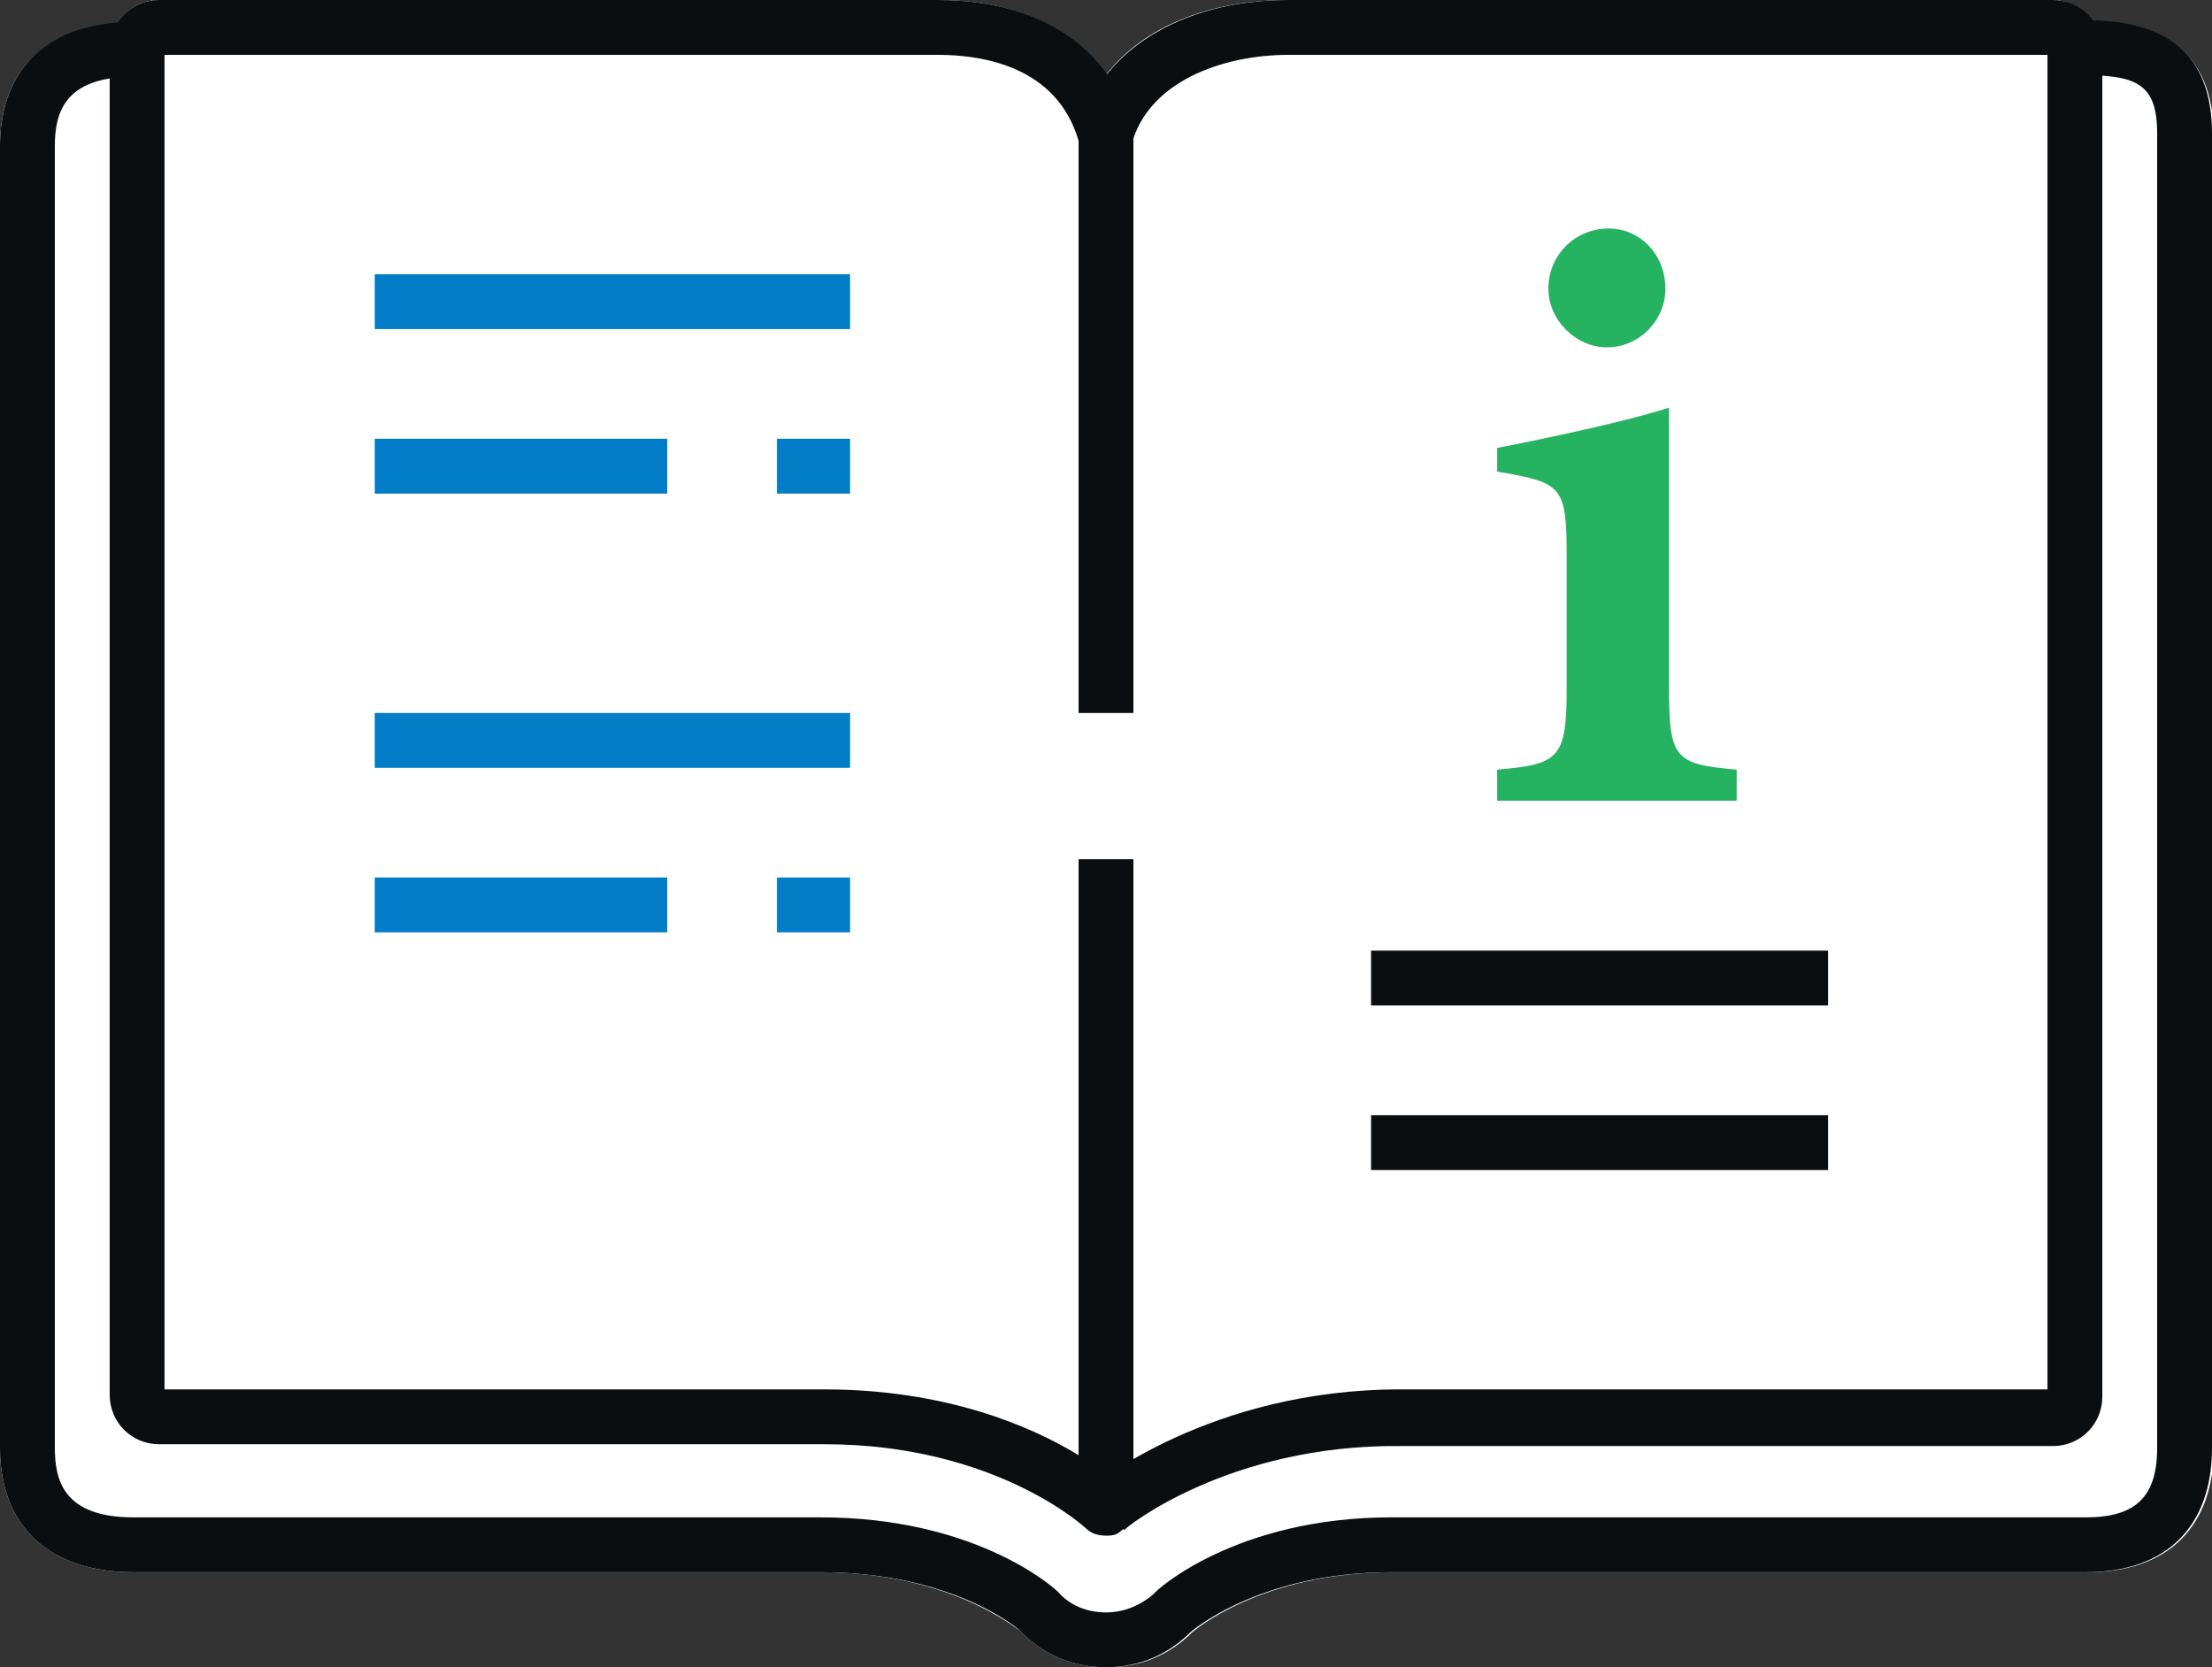
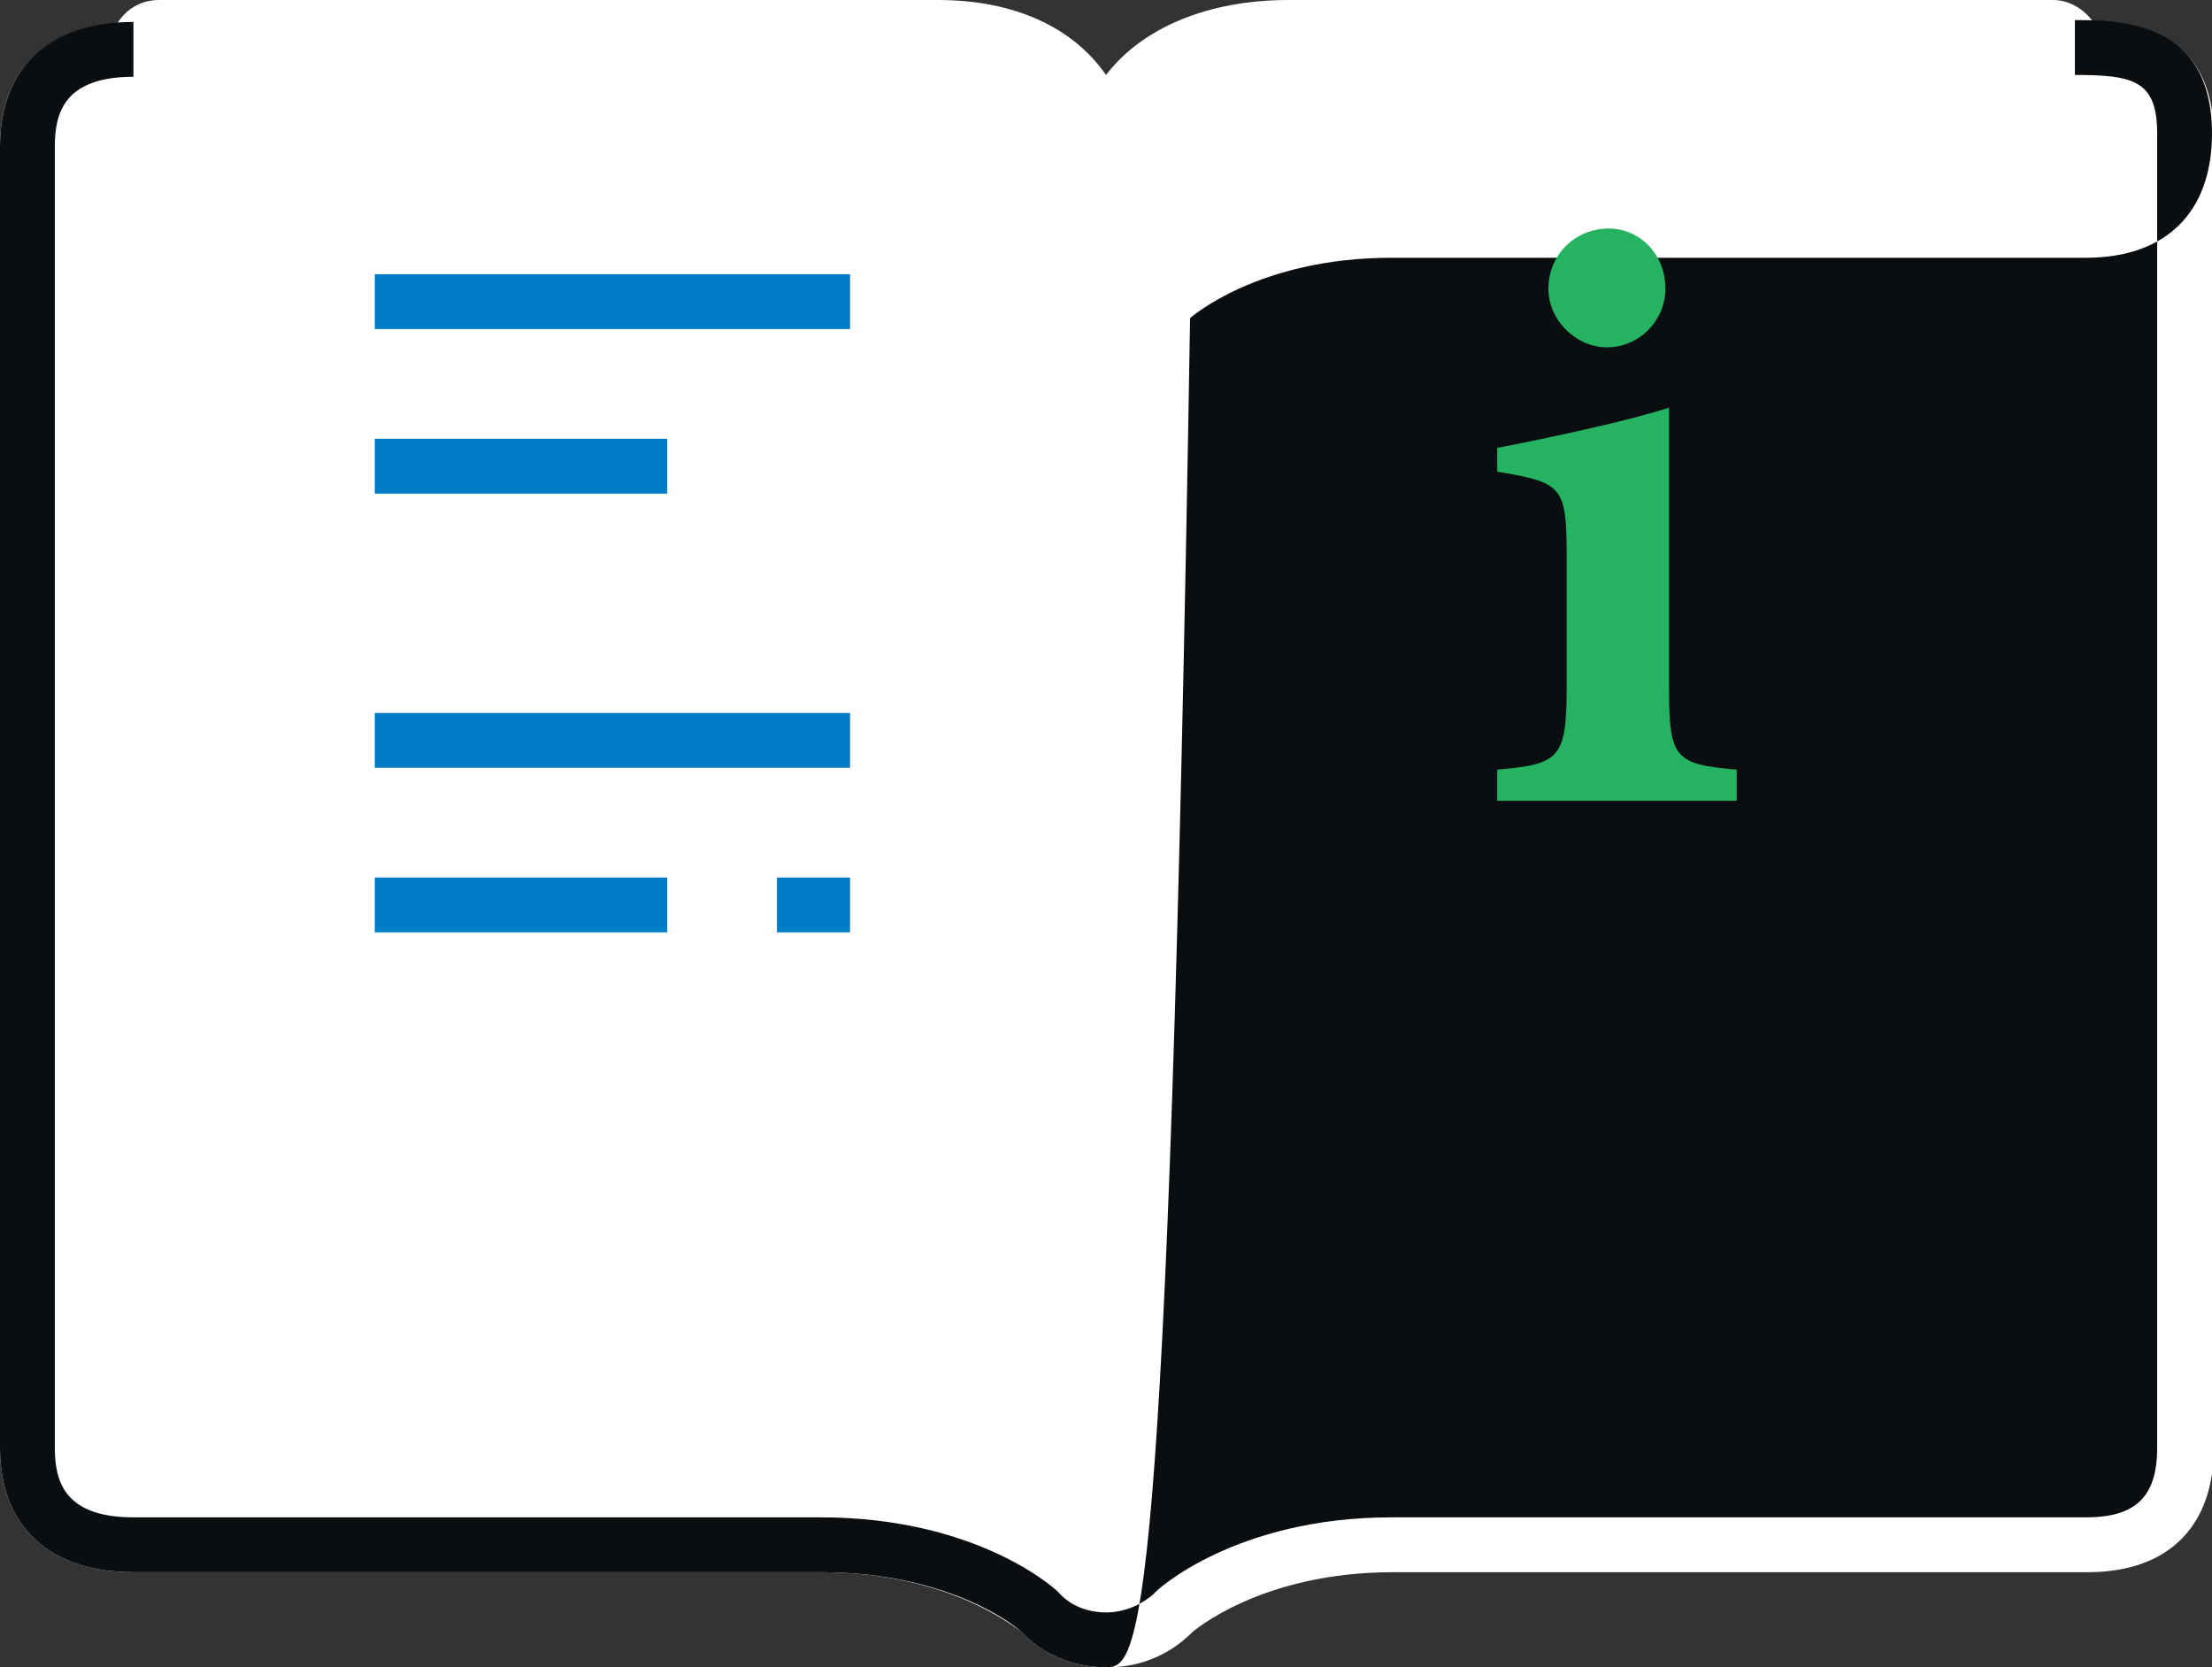
<svg xmlns="http://www.w3.org/2000/svg" version="1.1" id="Icons" x="0px" y="0px" viewBox="0 0 121 91.2" style="enable-background:new 0 0 121 91.2;" xml:space="preserve">
  <rect x="0" y="0" width="121" height="91.2" fill="#333333" stroke="none" />
  <style type="text/css">
	.st0{fill:#FFFFFF;}
	.st1{fill:#0B0E11;}
	.st2{fill:#007DC6;}
	.st3{fill:#26B361;}
</style>
  <g>
    <path class="st0" d="M114.5,1.2c-0.5-0.7-1.3-1.2-2.2-1.2H70.5c-4.4,0-8,1.5-10,4.1C58.7,1.5,55.5,0,51.3,0H8.7   C7.7,0,6.9,0.5,6.4,1.3C2.3,1.6,0,4,0,8v71.2C0,83.5,2.7,86,7.3,86h37.6c7.2,0,10.8,3.2,10.9,3.2c1.2,1.3,2.9,2,4.7,2   c0,0,0,0,0.1,0c1.8,0,3.4-0.7,4.6-1.9c0,0,3.7-3.3,11-3.3h38c4.4,0,6.9-2.5,6.9-6.8V7.3C121,1.9,117.1,1.3,114.5,1.2z" />
  </g>
  <g>
    <g>
-       <path class="st1" d="M60.5,91.2C60.5,91.2,60.5,91.2,60.5,91.2c-1.8,0-3.5-0.7-4.7-2c-0.1-0.1-3.7-3.2-10.9-3.2H7.3    C2.7,86,0,83.5,0,79.2V8c0-4.3,2.7-6.8,7.3-6.8v3C3.5,4.2,3,6.2,3,8v71.2C3,81,3.5,83,7.3,83h37.6c8.2,0,12.5,3.6,13,4.1    c0.7,0.8,1.7,1.1,2.6,1.1c1,0,1.9-0.4,2.6-1C63.2,87,67.6,83,76.1,83h38c2.7,0,3.9-1.1,3.9-3.8V7.3c0-2.9-1.3-3.2-4.5-3.2v-3    c2.4,0,7.5,0,7.5,6.2v71.9c0,4.3-2.5,6.8-6.9,6.8h-38c-7.3,0-11,3.3-11,3.3C63.9,90.5,62.3,91.2,60.5,91.2z" />
+       <path class="st1" d="M60.5,91.2C60.5,91.2,60.5,91.2,60.5,91.2c-1.8,0-3.5-0.7-4.7-2c-0.1-0.1-3.7-3.2-10.9-3.2H7.3    C2.7,86,0,83.5,0,79.2V8c0-4.3,2.7-6.8,7.3-6.8v3C3.5,4.2,3,6.2,3,8v71.2C3,81,3.5,83,7.3,83h37.6c8.2,0,12.5,3.6,13,4.1    c0.7,0.8,1.7,1.1,2.6,1.1c1,0,1.9-0.4,2.6-1C63.2,87,67.6,83,76.1,83h38c2.7,0,3.9-1.1,3.9-3.8V7.3c0-2.9-1.3-3.2-4.5-3.2v-3    c2.4,0,7.5,0,7.5,6.2c0,4.3-2.5,6.8-6.9,6.8h-38c-7.3,0-11,3.3-11,3.3C63.9,90.5,62.3,91.2,60.5,91.2z" />
    </g>
    <g>
-       <path class="st1" d="M60.5,84c-0.4,0-0.8-0.1-1.1-0.4c0,0-4.9-4.6-14.3-4.6H8.7C7.2,79,6,77.8,6,76.3V2.7C6,1.2,7.2,0,8.7,0h42.6    c5.6,0,9.5,2.6,10.7,7.2c0,0.1,0,0.2,0,0.4V39h-3V7.7C57.8,3.6,53.7,3,51.3,3H9v73h36.1c6.6,0,11.3,2,13.9,3.6V47h3v35.5    c0,0.6-0.4,1.1-0.9,1.4C60.9,84,60.7,84,60.5,84z" />
-     </g>
+       </g>
    <g>
-       <path class="st1" d="M61.5,83.7l-1.9-2.3c0.3-0.2,6.6-5.4,17-5.4H112V3H70.5c-3.7,0-7.7,1.5-8.6,4.9L59,7.2    C60.1,2.8,64.6,0,70.5,0h41.8c1.5,0,2.7,1.2,2.7,2.7v73.7c0,1.5-1.2,2.7-2.7,2.7H76.6C67.2,79,61.5,83.6,61.5,83.7z" />
-     </g>
+       </g>
    <g>
-       <rect x="75" y="52" class="st1" width="25" height="3" />
-     </g>
+       </g>
    <g>
      <rect x="75" y="61" class="st1" width="25" height="3" />
    </g>
    <g>
      <rect x="20.5" y="39" class="st2" width="26" height="3" />
    </g>
    <g>
      <rect x="42.5" y="48" class="st2" width="4" height="3" />
    </g>
    <g>
      <rect x="20.5" y="48" class="st2" width="16" height="3" />
    </g>
    <g>
      <rect x="20.5" y="15" class="st2" width="26" height="3" />
    </g>
    <g>
-       <rect x="42.5" y="24" class="st2" width="4" height="3" />
-     </g>
+       </g>
    <g>
      <rect x="20.5" y="24" class="st2" width="16" height="3" />
    </g>
    <g>
      <path class="st3" d="M87.9,19c1.8,0,3.2-1.5,3.2-3.2c0-1.9-1.4-3.3-3.1-3.3c-1.8,0-3.3,1.4-3.3,3.3C84.7,17.5,86.2,19,87.9,19z     M91.3,37.6v-8.1v-7.2c-3.1,1-9.4,2.2-9.4,2.2v1.3c3.6,0.6,3.8,0.8,3.8,4.7v7.1c0,3.9-0.4,4.2-3.8,4.5v1.7H95v-1.7    C91.6,41.8,91.3,41.5,91.3,37.6z" />
    </g>
  </g>
</svg>